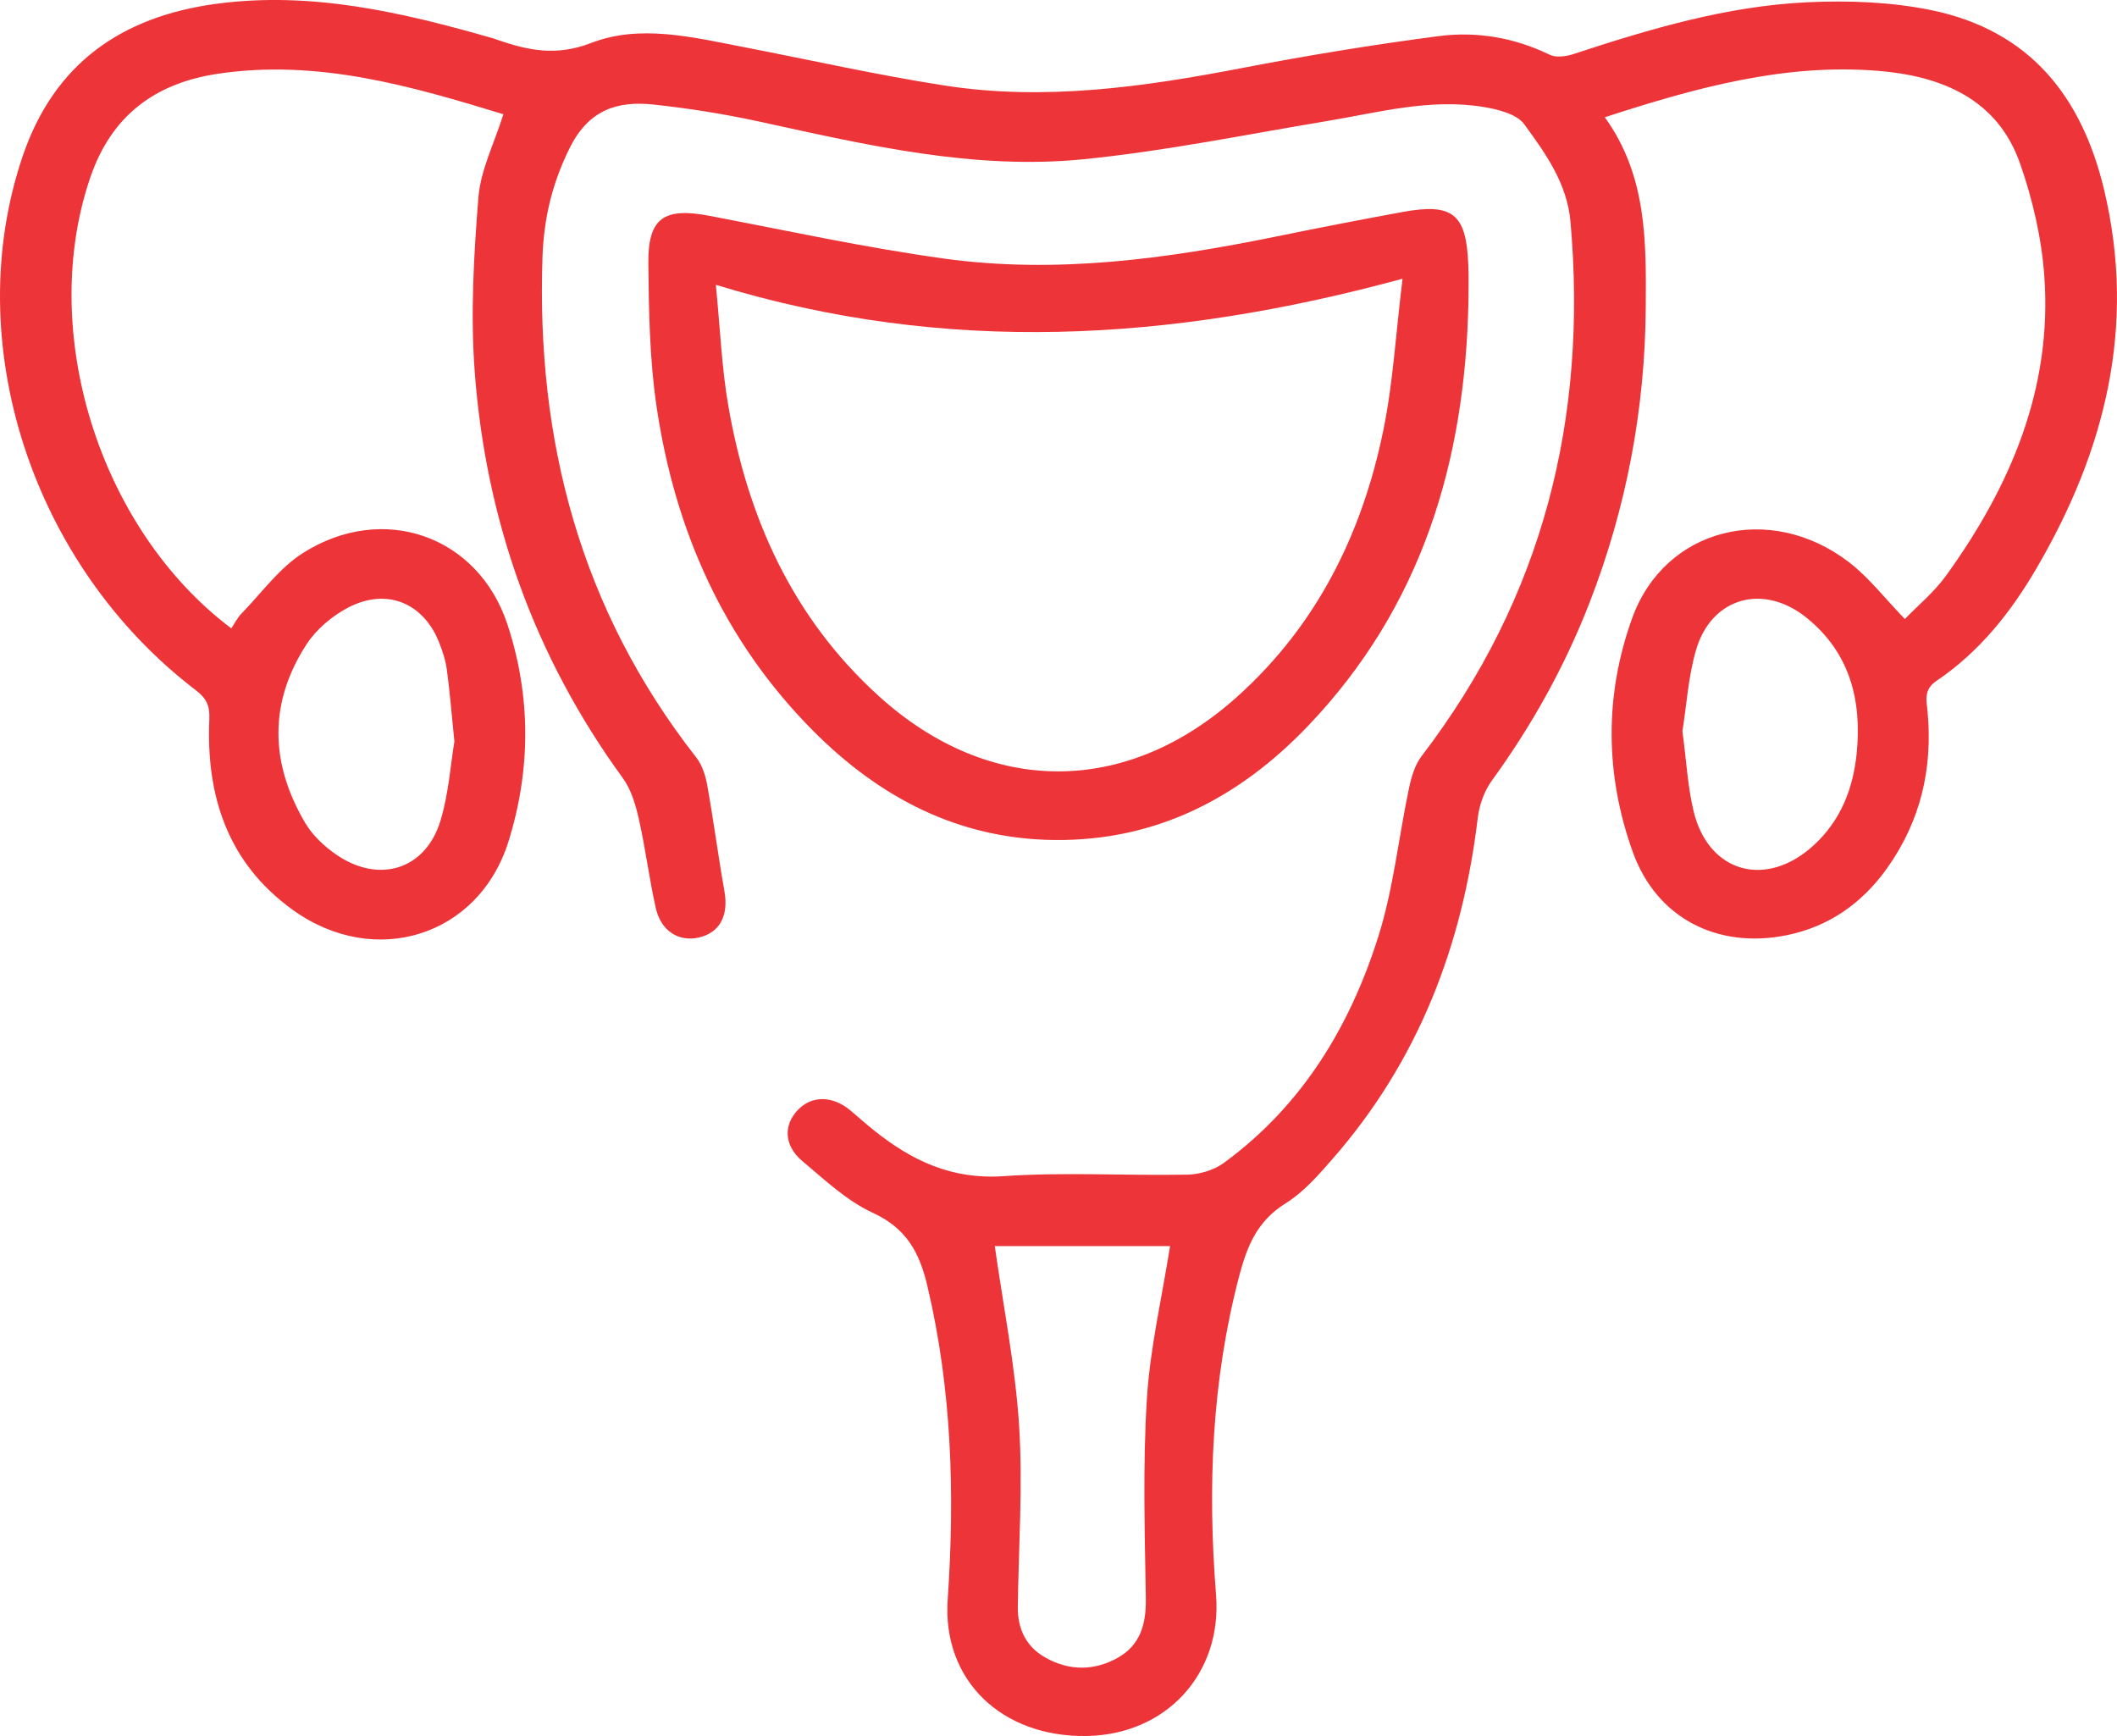
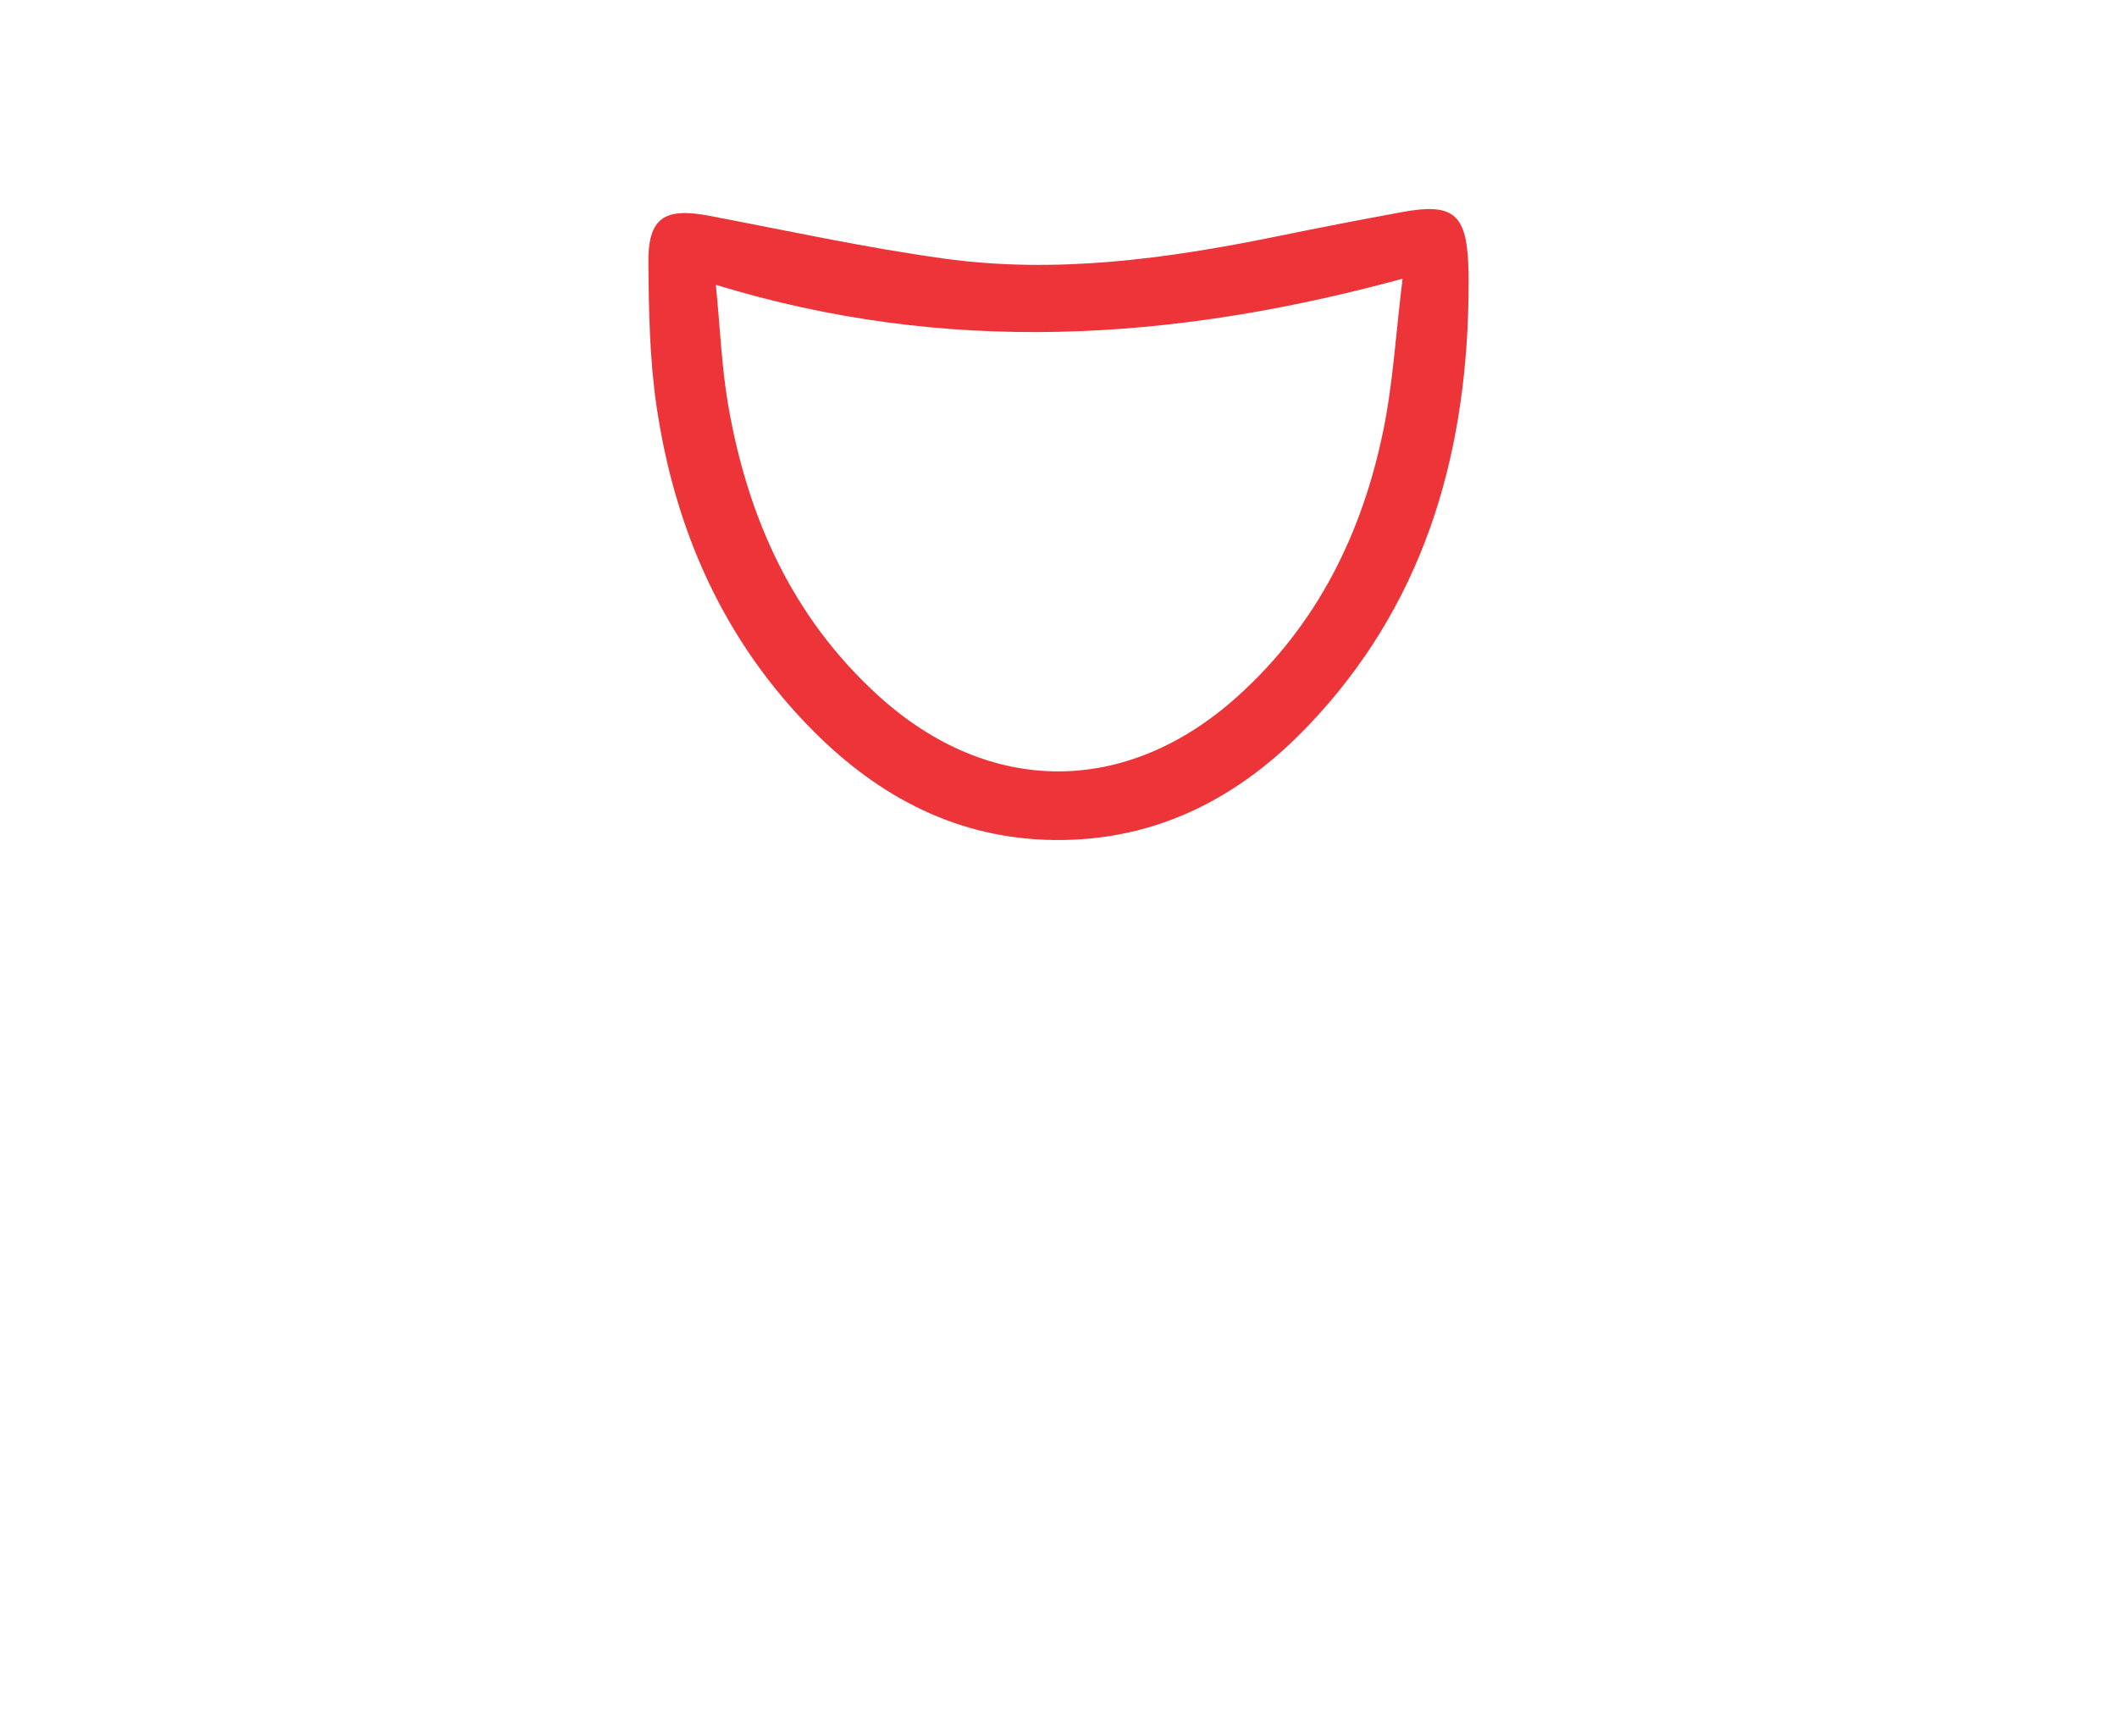
<svg xmlns="http://www.w3.org/2000/svg" width="50" height="41" viewBox="0 0 50 41" fill="none">
  <g clip-path="url(#clip0_209_3642)">
-     <path d="M11.889 2.698C9.73 2.039 7.512 1.388 5.145 1.742C3.655 1.965 2.634 2.736 2.138 4.176C0.891 7.793 2.321 12.473 5.463 14.841C5.542 14.723 5.604 14.593 5.7 14.495C6.177 14.006 6.592 13.417 7.158 13.059C9.05 11.862 11.293 12.65 11.985 14.747C12.543 16.44 12.54 18.181 12.008 19.878C11.306 22.115 8.855 22.884 6.916 21.49C5.371 20.379 4.866 18.788 4.944 16.99C4.958 16.672 4.881 16.497 4.63 16.305C0.74 13.339 -0.953 8.071 0.536 3.688C1.273 1.517 2.852 0.393 5.109 0.09C7.36 -0.213 9.513 0.294 11.648 0.906C11.68 0.914 11.71 0.928 11.742 0.939C12.472 1.19 13.134 1.335 13.961 1.015C15.116 0.567 16.363 0.88 17.56 1.111C19.143 1.417 20.718 1.773 22.311 2.02C24.666 2.386 26.99 2.057 29.306 1.612C30.855 1.314 32.415 1.057 33.98 0.853C34.879 0.736 35.77 0.888 36.604 1.294C36.752 1.366 36.99 1.333 37.162 1.277C38.965 0.684 40.787 0.141 42.697 0.053C43.669 0.008 44.674 0.046 45.621 0.241C47.954 0.725 49.174 2.293 49.696 4.485C50.458 7.687 49.733 10.624 48.103 13.415C47.495 14.458 46.756 15.392 45.737 16.08C45.426 16.291 45.501 16.544 45.526 16.81C45.651 18.151 45.361 19.393 44.57 20.505C43.988 21.322 43.205 21.885 42.195 22.088C40.562 22.418 39.129 21.682 38.569 20.136C37.907 18.307 37.891 16.419 38.551 14.595C39.322 12.463 41.804 11.847 43.669 13.277C44.143 13.64 44.515 14.131 44.99 14.62C45.296 14.302 45.681 13.985 45.961 13.598C47.494 11.475 48.476 9.159 48.283 6.512C48.218 5.619 48.008 4.712 47.711 3.863C47.179 2.343 45.87 1.796 44.355 1.673C42.136 1.493 40.041 2.075 37.903 2.769C38.901 4.154 38.88 5.71 38.87 7.247C38.855 9.652 38.416 11.989 37.539 14.243C36.957 15.739 36.183 17.13 35.235 18.436C35.055 18.684 34.938 19.012 34.902 19.317C34.543 22.322 33.504 25.05 31.47 27.374C31.136 27.755 30.788 28.157 30.362 28.421C29.694 28.835 29.454 29.432 29.271 30.124C28.617 32.607 28.519 35.125 28.721 37.665C28.869 39.526 27.546 40.972 25.659 41C23.656 41.028 22.253 39.684 22.383 37.778C22.553 35.286 22.482 32.821 21.904 30.374C21.718 29.588 21.417 29.013 20.613 28.643C19.996 28.358 19.474 27.861 18.946 27.418C18.515 27.055 18.502 26.572 18.843 26.215C19.174 25.868 19.668 25.874 20.089 26.229C20.278 26.389 20.462 26.553 20.655 26.707C21.541 27.412 22.48 27.863 23.702 27.778C25.145 27.678 26.601 27.77 28.05 27.742C28.34 27.736 28.677 27.632 28.908 27.463C30.764 26.104 31.886 24.234 32.553 22.121C32.912 20.983 33.033 19.775 33.281 18.602C33.336 18.343 33.419 18.063 33.577 17.856C36.453 14.099 37.498 9.866 37.093 5.241C37.014 4.333 36.504 3.624 35.999 2.933C35.822 2.691 35.371 2.58 35.025 2.524C33.764 2.32 32.546 2.66 31.317 2.863C29.415 3.18 27.519 3.568 25.602 3.76C22.999 4.021 20.469 3.425 17.945 2.874C17.118 2.694 16.277 2.559 15.434 2.469C14.566 2.376 13.898 2.604 13.457 3.492C13.04 4.326 12.844 5.168 12.813 6.061C12.663 10.398 13.704 14.39 16.445 17.89C16.587 18.071 16.664 18.322 16.705 18.552C16.854 19.381 16.962 20.218 17.11 21.048C17.212 21.623 17.002 22.031 16.5 22.143C16.026 22.248 15.609 21.985 15.488 21.444C15.332 20.747 15.245 20.037 15.088 19.341C15.012 19.008 14.909 18.65 14.71 18.377C12.613 15.496 11.473 12.277 11.212 8.778C11.11 7.411 11.19 6.022 11.3 4.653C11.353 4.012 11.672 3.392 11.889 2.698ZM27.635 29.429C26.254 29.429 24.835 29.429 23.495 29.429C23.697 30.858 23.98 32.261 24.07 33.677C24.16 35.095 24.057 36.526 24.039 37.951C24.033 38.459 24.226 38.881 24.678 39.141C25.234 39.461 25.829 39.468 26.388 39.159C26.939 38.855 27.072 38.35 27.063 37.748C27.037 36.178 26.99 34.604 27.087 33.039C27.163 31.834 27.444 30.642 27.635 29.429ZM10.732 17.511C10.664 16.845 10.624 16.329 10.554 15.816C10.524 15.593 10.451 15.371 10.367 15.162C9.993 14.232 9.125 13.877 8.222 14.35C7.842 14.548 7.471 14.863 7.242 15.214C6.339 16.602 6.38 18.036 7.213 19.443C7.382 19.727 7.651 19.981 7.928 20.174C8.945 20.884 10.052 20.544 10.405 19.378C10.599 18.733 10.643 18.045 10.732 17.511ZM39.736 17.269C39.827 17.94 39.858 18.56 39.999 19.155C40.349 20.615 41.713 20.993 42.836 19.964C43.475 19.38 43.767 18.624 43.851 17.799C43.977 16.559 43.701 15.427 42.675 14.595C41.645 13.76 40.416 14.112 40.056 15.356C39.873 15.988 39.834 16.66 39.736 17.269Z" fill="#ED3438" />
    <path d="M34.682 7.115C34.608 10.884 33.587 14.325 30.892 17.146C29.285 18.828 27.326 19.864 24.906 19.839C22.626 19.816 20.767 18.827 19.214 17.269C17.085 15.132 15.94 12.517 15.508 9.607C15.342 8.489 15.324 7.344 15.313 6.211C15.303 5.143 15.688 4.893 16.755 5.097C18.6 5.449 20.438 5.85 22.298 6.107C24.937 6.472 27.548 6.115 30.136 5.587C31.13 5.384 32.125 5.19 33.123 5.007C34.309 4.79 34.63 5.048 34.678 6.238C34.693 6.531 34.682 6.823 34.682 7.115ZM16.907 6.727C17.01 7.768 17.045 8.676 17.198 9.564C17.653 12.204 18.704 14.577 20.749 16.434C23.364 18.808 26.597 18.812 29.223 16.452C31.116 14.752 32.175 12.586 32.672 10.163C32.901 9.046 32.965 7.895 33.126 6.583C27.658 8.07 22.349 8.391 16.907 6.727Z" fill="#ED3438" />
  </g>
  <defs>
    <clipPath id="clip0_209_3642">
      <rect width="50" height="41" fill="white" />
    </clipPath>
  </defs>
</svg>